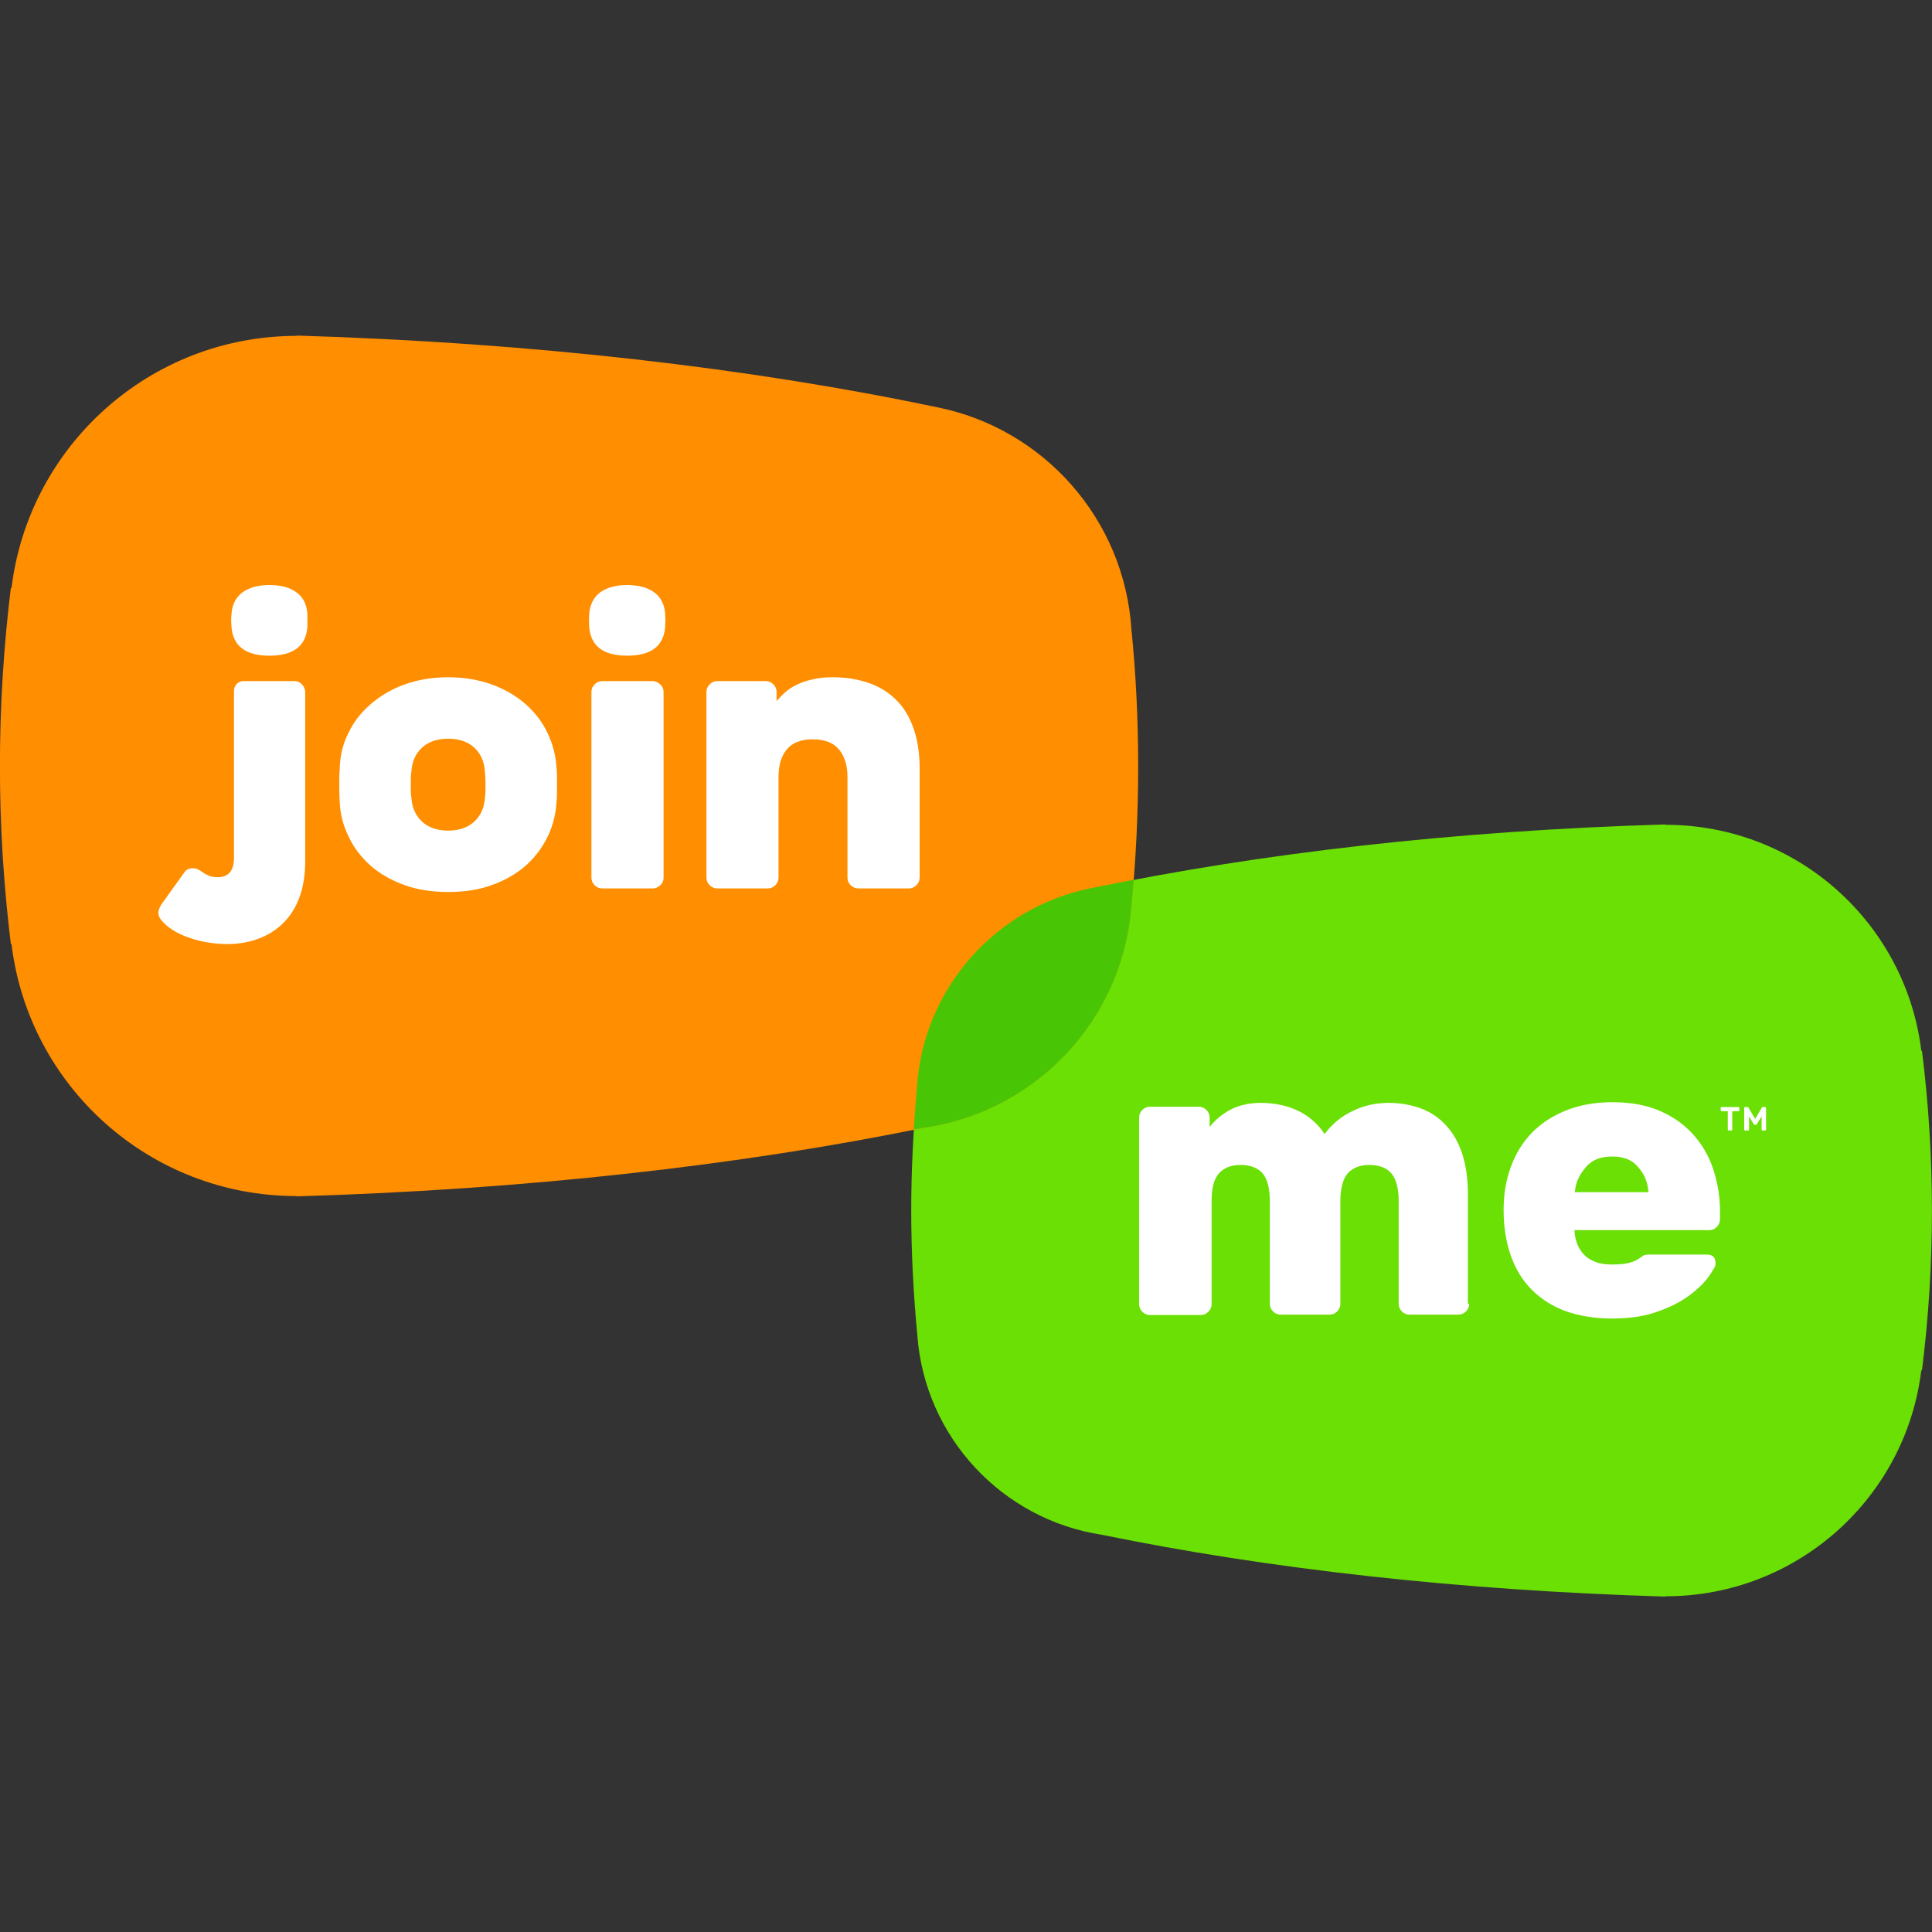
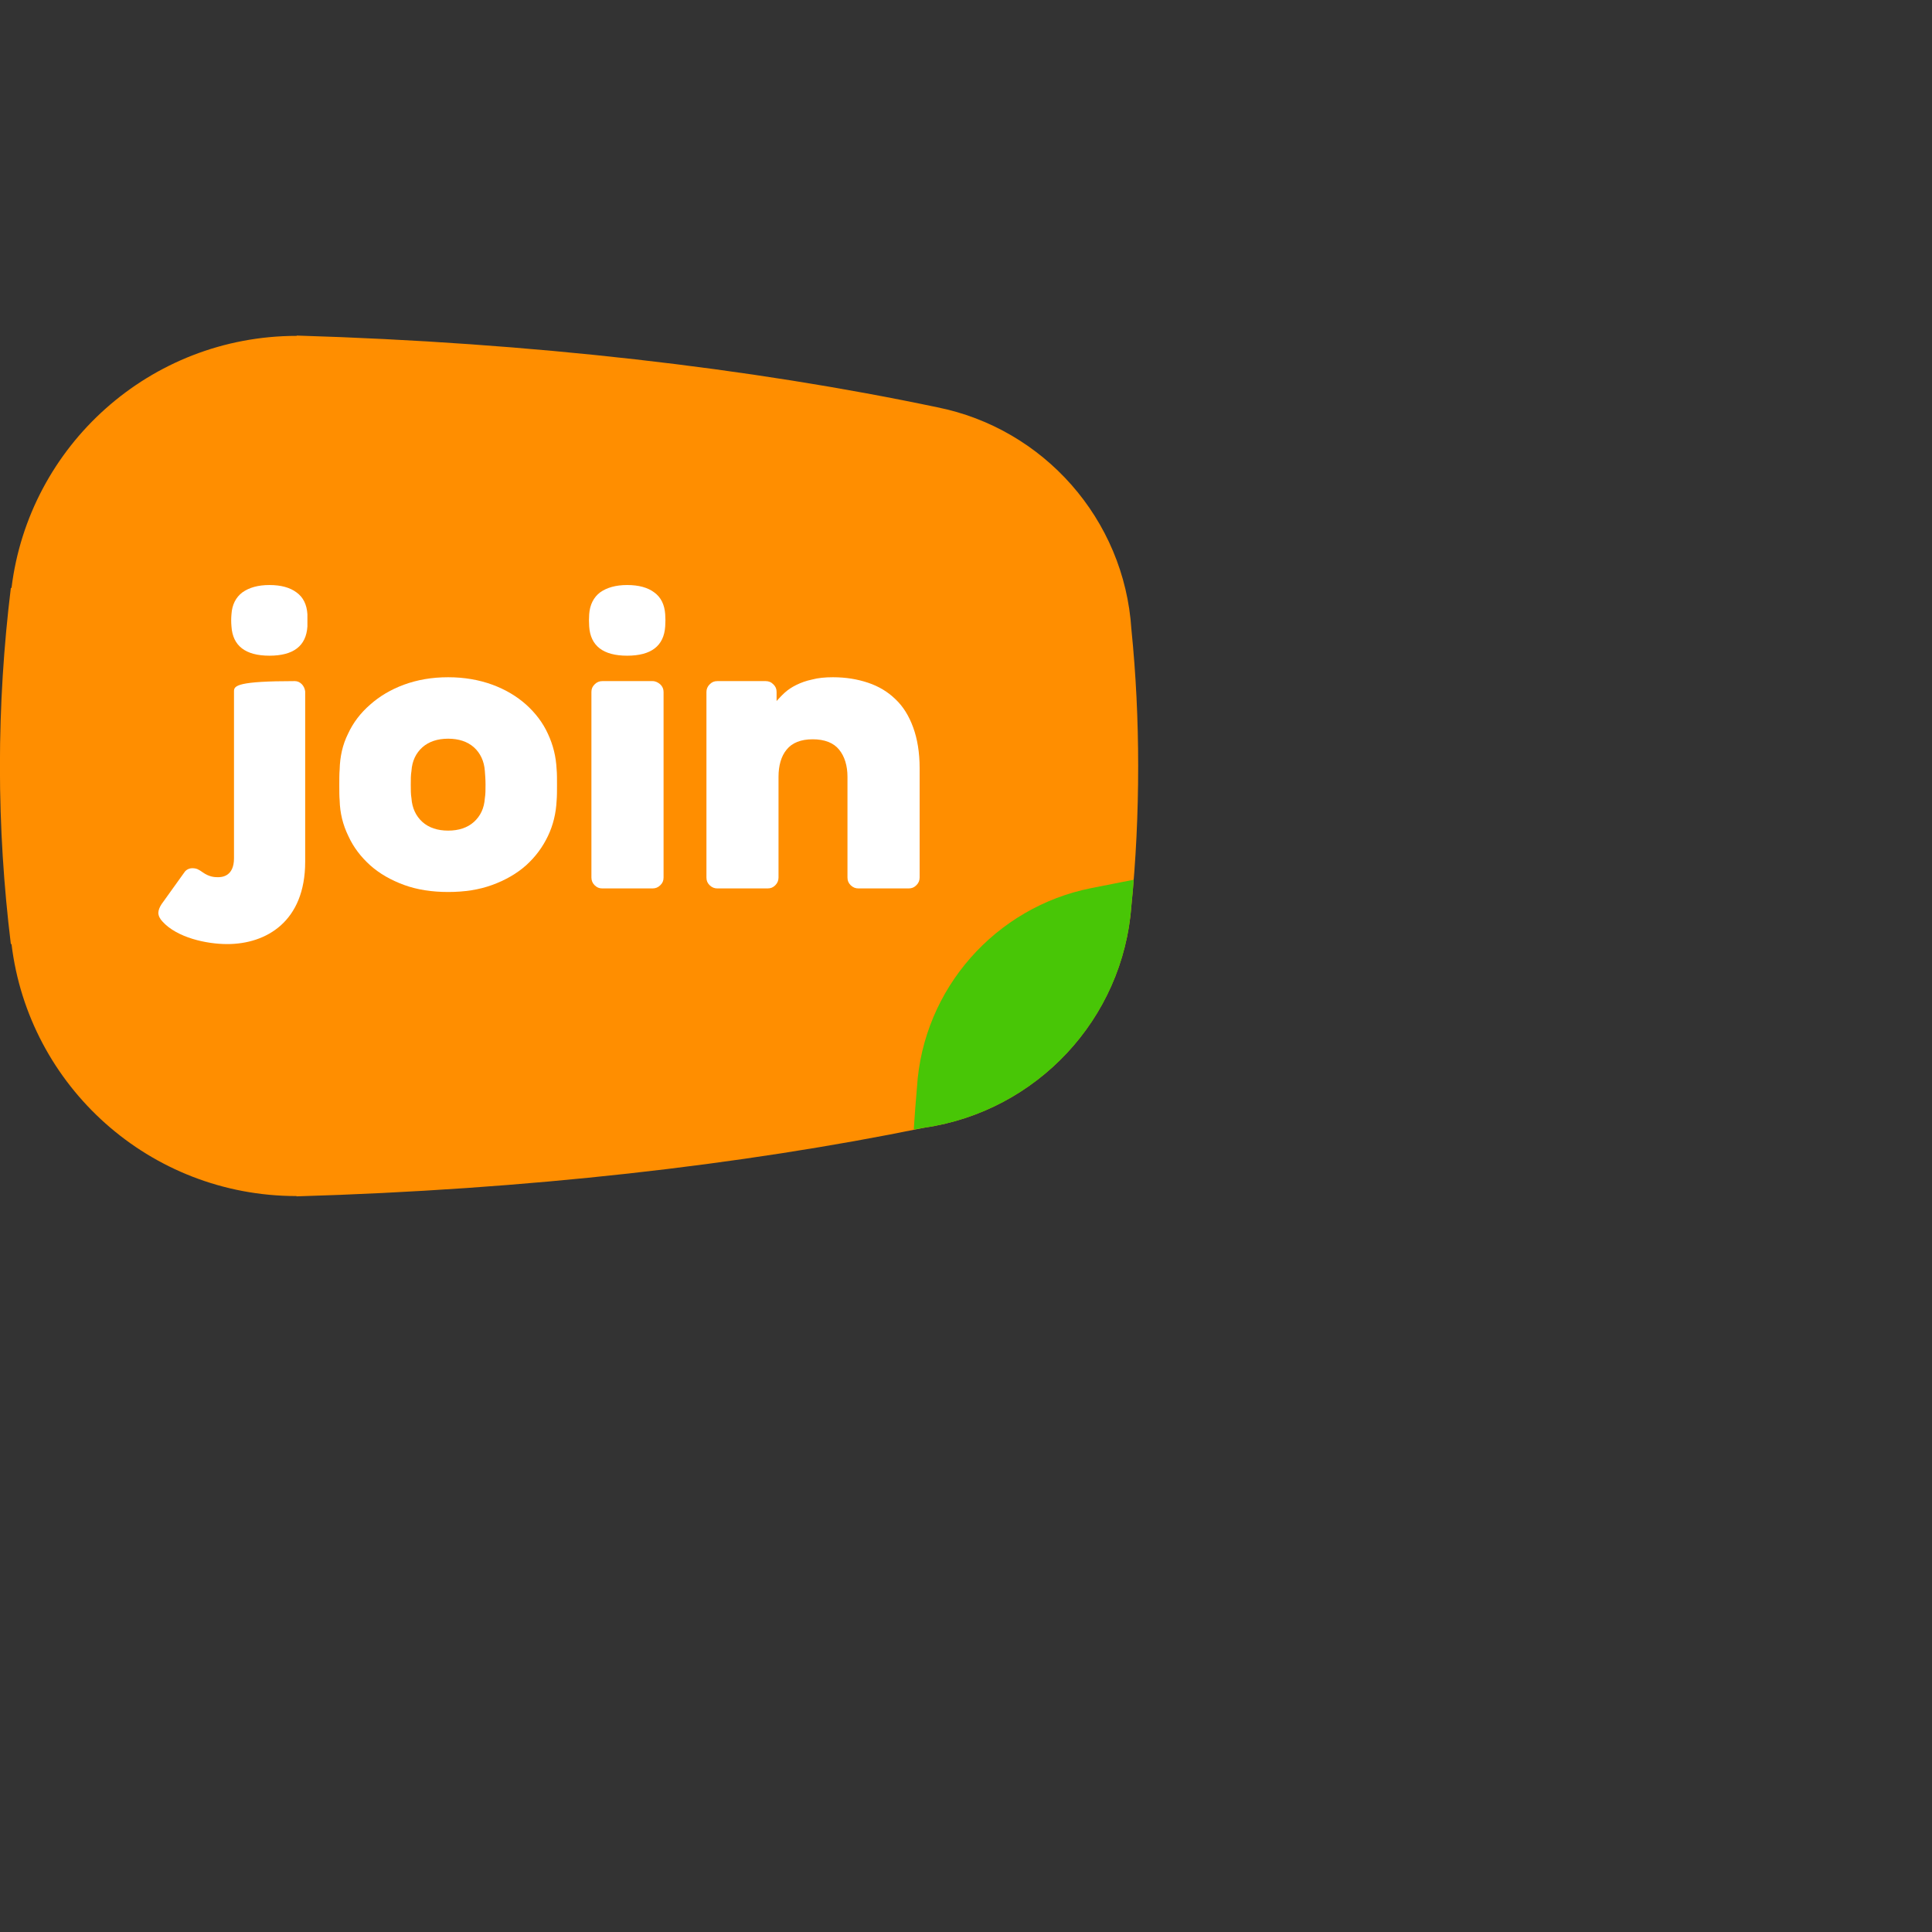
<svg xmlns="http://www.w3.org/2000/svg" width="26" height="26" viewBox="0 0 26 26" fill="none">
  <rect x="0" y="0" width="26" height="26" fill="#333333" stroke="none" />
-   <path d="M12.345 17.969C12.293 17.42 12.263 16.862 12.263 16.291C12.263 15.728 12.293 15.179 12.341 14.638C12.427 13.306 13.402 12.216 14.685 11.956C16.934 11.485 19.573 11.178 22.416 11.095V11.1C24.188 11.1 25.648 12.428 25.856 14.141H25.865C25.952 14.837 25.999 15.555 25.999 16.295C25.999 17.03 25.952 17.748 25.865 18.441H25.856C25.648 20.154 24.188 21.482 22.416 21.482V21.486C19.634 21.404 17.051 21.11 14.832 20.655C13.489 20.452 12.445 19.34 12.345 17.969Z" fill="#6BE005" />
  <path d="M15.226 12.186C15.287 11.576 15.317 10.948 15.317 10.313C15.317 9.685 15.287 9.071 15.226 8.47C15.131 6.982 14.039 5.766 12.613 5.481C10.104 4.953 7.166 4.611 3.994 4.516V4.52C2.018 4.52 0.389 6 0.155 7.912H0.146C0.051 8.686 -0.001 9.491 -0.001 10.313C-0.001 11.13 0.051 11.93 0.146 12.705H0.155C0.385 14.617 2.014 16.096 3.99 16.096V16.1C7.093 16.009 9.974 15.681 12.444 15.175C13.948 14.954 15.114 13.717 15.226 12.186Z" fill="#FF8E00" />
  <path d="M12.448 15.175C13.948 14.954 15.118 13.717 15.226 12.185C15.239 12.073 15.248 11.956 15.257 11.839C15.066 11.878 14.875 11.913 14.684 11.952C13.402 12.207 12.422 13.302 12.34 14.634C12.323 14.82 12.31 15.01 12.297 15.2C12.345 15.192 12.396 15.183 12.448 15.175Z" fill="#48C606" />
  <path fill-rule="evenodd" clip-rule="evenodd" d="M7.496 10.563C7.496 10.477 7.496 10.408 7.491 10.356C7.483 10.183 7.444 10.027 7.374 9.876C7.305 9.724 7.205 9.595 7.08 9.482C6.954 9.37 6.802 9.279 6.625 9.214C6.447 9.149 6.248 9.114 6.031 9.114C5.81 9.114 5.615 9.149 5.437 9.214C5.26 9.279 5.108 9.37 4.982 9.482C4.852 9.595 4.753 9.724 4.683 9.876C4.61 10.023 4.575 10.183 4.571 10.356C4.566 10.412 4.566 10.481 4.566 10.563C4.566 10.65 4.566 10.719 4.571 10.771C4.575 10.94 4.614 11.1 4.688 11.251C4.757 11.403 4.857 11.532 4.982 11.645C5.108 11.757 5.26 11.844 5.437 11.909C5.615 11.974 5.814 12.004 6.031 12.004C6.252 12.004 6.447 11.974 6.625 11.909C6.802 11.844 6.954 11.757 7.08 11.645C7.205 11.532 7.301 11.403 7.374 11.251C7.444 11.104 7.483 10.944 7.491 10.771C7.496 10.715 7.496 10.646 7.496 10.563ZM5.684 11.061C5.598 10.983 5.546 10.875 5.537 10.741C5.528 10.689 5.528 10.628 5.528 10.559C5.528 10.49 5.528 10.429 5.537 10.377C5.546 10.239 5.598 10.135 5.684 10.057C5.771 9.98 5.888 9.941 6.031 9.941C6.174 9.941 6.291 9.98 6.378 10.057C6.464 10.135 6.516 10.243 6.525 10.377C6.529 10.429 6.534 10.49 6.534 10.559C6.534 10.628 6.534 10.689 6.525 10.741C6.516 10.879 6.464 10.983 6.378 11.061C6.291 11.139 6.174 11.178 6.031 11.178C5.888 11.178 5.771 11.139 5.684 11.061Z" fill="white" />
  <path d="M8.782 9.166H8.106C8.067 9.166 8.033 9.179 8.002 9.21C7.972 9.24 7.959 9.27 7.959 9.313V11.809C7.959 11.848 7.972 11.883 8.002 11.913C8.033 11.943 8.063 11.956 8.106 11.956H8.782C8.821 11.956 8.856 11.943 8.886 11.913C8.917 11.883 8.93 11.852 8.93 11.809V9.313C8.93 9.274 8.917 9.24 8.886 9.21C8.856 9.184 8.821 9.166 8.782 9.166Z" fill="white" />
  <path d="M12.376 11.809C12.376 11.848 12.363 11.883 12.332 11.913C12.302 11.943 12.271 11.956 12.228 11.956H11.552C11.513 11.956 11.479 11.943 11.448 11.913C11.418 11.883 11.405 11.852 11.405 11.809V10.455C11.405 10.304 11.366 10.178 11.292 10.088C11.219 9.997 11.097 9.949 10.937 9.949C10.777 9.949 10.659 9.997 10.586 10.088C10.512 10.178 10.477 10.304 10.477 10.455V11.809C10.477 11.848 10.464 11.883 10.434 11.913C10.404 11.943 10.373 11.956 10.33 11.956H9.654C9.615 11.956 9.581 11.943 9.55 11.913C9.52 11.883 9.507 11.852 9.507 11.809V9.313C9.507 9.274 9.52 9.24 9.55 9.21C9.581 9.179 9.611 9.166 9.654 9.166H10.304C10.343 9.166 10.378 9.179 10.408 9.21C10.438 9.24 10.451 9.27 10.451 9.313V9.434C10.482 9.4 10.517 9.361 10.56 9.322C10.603 9.283 10.655 9.248 10.716 9.218C10.777 9.188 10.846 9.162 10.928 9.145C11.011 9.123 11.101 9.114 11.21 9.114C11.383 9.114 11.539 9.14 11.682 9.188C11.825 9.236 11.947 9.309 12.05 9.409C12.155 9.508 12.232 9.633 12.289 9.789C12.345 9.941 12.376 10.127 12.376 10.334V11.809Z" fill="white" />
  <path d="M8.952 8.266C8.943 8.137 8.895 8.037 8.804 7.972C8.718 7.907 8.596 7.873 8.44 7.873C8.289 7.873 8.167 7.907 8.076 7.972C7.99 8.037 7.938 8.137 7.929 8.266C7.925 8.323 7.925 8.375 7.929 8.431C7.946 8.69 8.115 8.824 8.44 8.824C8.761 8.824 8.934 8.695 8.952 8.431C8.956 8.375 8.956 8.318 8.952 8.266Z" fill="white" />
  <path d="M4.137 8.266C4.129 8.137 4.081 8.037 3.99 7.972C3.903 7.907 3.782 7.873 3.626 7.873C3.474 7.873 3.353 7.907 3.262 7.972C3.175 8.037 3.123 8.137 3.115 8.266C3.11 8.323 3.11 8.375 3.115 8.431C3.132 8.69 3.301 8.824 3.626 8.824C3.947 8.824 4.12 8.695 4.137 8.431V8.266Z" fill="white" />
-   <path d="M3.968 9.166H3.275C3.201 9.166 3.149 9.227 3.149 9.3V11.55C3.149 11.796 2.985 11.805 2.933 11.805C2.885 11.805 2.816 11.801 2.729 11.74C2.673 11.701 2.647 11.684 2.586 11.684C2.573 11.684 2.512 11.688 2.478 11.744L2.174 12.168C2.148 12.207 2.131 12.251 2.131 12.285C2.131 12.324 2.153 12.367 2.187 12.402C2.382 12.618 2.777 12.705 3.058 12.705C3.583 12.705 4.107 12.402 4.107 11.597V9.305C4.098 9.227 4.038 9.166 3.968 9.166Z" fill="white" />
-   <path fill-rule="evenodd" clip-rule="evenodd" d="M21.189 16.559C21.189 16.641 21.223 16.749 21.254 16.801C21.284 16.853 21.323 16.896 21.371 16.931C21.418 16.961 21.47 16.987 21.527 17C21.583 17.013 21.639 17.017 21.696 17.017C21.804 17.017 21.891 17.009 21.951 16.987C21.956 16.985 21.96 16.984 21.965 16.983C21.986 16.975 21.996 16.971 22.007 16.966C22.018 16.961 22.028 16.955 22.05 16.941C22.053 16.939 22.056 16.937 22.06 16.935C22.084 16.921 22.094 16.913 22.1 16.907C22.105 16.903 22.109 16.9 22.116 16.896C22.133 16.888 22.164 16.883 22.207 16.883H22.97C23.048 16.883 23.087 16.922 23.087 17C23.087 17.035 23.081 17.045 23.051 17.094L23.05 17.094C23.044 17.105 23.036 17.118 23.026 17.134C22.974 17.221 22.887 17.312 22.775 17.402C22.662 17.493 22.515 17.576 22.337 17.64C22.159 17.71 21.943 17.744 21.696 17.744C21.462 17.744 21.254 17.71 21.072 17.645C20.89 17.58 20.738 17.48 20.612 17.355C20.487 17.229 20.396 17.078 20.331 16.896C20.27 16.719 20.235 16.516 20.235 16.286C20.235 16.079 20.266 15.884 20.331 15.707C20.396 15.529 20.487 15.378 20.612 15.248C20.738 15.118 20.89 15.019 21.072 14.945C21.254 14.872 21.462 14.833 21.696 14.833C21.96 14.833 22.181 14.876 22.367 14.963C22.554 15.049 22.705 15.166 22.818 15.305C22.935 15.443 23.017 15.603 23.069 15.776C23.121 15.949 23.147 16.122 23.147 16.295V16.408C23.147 16.447 23.134 16.481 23.104 16.511C23.074 16.542 23.039 16.555 23 16.555H21.189V16.559ZM19.772 17.545C19.772 17.584 19.759 17.619 19.728 17.649C19.698 17.679 19.663 17.692 19.624 17.692H18.97C18.931 17.692 18.896 17.679 18.866 17.649C18.836 17.619 18.823 17.584 18.823 17.545V16.17C18.823 15.992 18.788 15.863 18.723 15.789C18.658 15.716 18.558 15.677 18.428 15.677C18.303 15.677 18.207 15.716 18.138 15.789C18.073 15.863 18.038 15.992 18.038 16.17V17.545C18.038 17.584 18.025 17.619 17.995 17.649C17.965 17.679 17.93 17.692 17.891 17.692H17.237C17.198 17.692 17.163 17.679 17.133 17.649C17.102 17.619 17.089 17.584 17.089 17.545V16.17C17.089 15.992 17.055 15.863 16.99 15.789C16.925 15.716 16.825 15.677 16.695 15.677C16.569 15.677 16.474 15.716 16.405 15.789C16.34 15.863 16.305 15.984 16.305 16.157V17.549C16.305 17.588 16.292 17.623 16.262 17.653C16.231 17.684 16.197 17.697 16.158 17.697H15.477C15.438 17.697 15.404 17.684 15.373 17.653C15.343 17.623 15.33 17.588 15.33 17.549V15.041C15.33 15.002 15.343 14.967 15.373 14.937C15.404 14.906 15.438 14.894 15.477 14.894H16.132C16.171 14.894 16.205 14.906 16.236 14.937C16.266 14.967 16.279 15.002 16.279 15.041V15.166C16.357 15.067 16.452 14.989 16.569 14.928C16.682 14.872 16.816 14.842 16.964 14.842C17.146 14.842 17.315 14.876 17.462 14.945C17.609 15.015 17.731 15.118 17.826 15.261C17.93 15.123 18.056 15.019 18.207 14.95C18.355 14.876 18.519 14.842 18.688 14.842C18.844 14.842 18.987 14.868 19.117 14.915C19.247 14.963 19.36 15.036 19.455 15.14C19.551 15.24 19.624 15.369 19.676 15.521C19.728 15.677 19.754 15.858 19.754 16.07V17.545H19.772ZM21.349 15.698C21.431 15.607 21.544 15.564 21.696 15.564C21.847 15.564 21.96 15.607 22.038 15.698C22.12 15.789 22.172 15.889 22.185 16.044H21.193C21.206 15.889 21.271 15.789 21.349 15.698Z" fill="white" />
-   <path fill-rule="evenodd" clip-rule="evenodd" d="M23.398 14.898C23.398 14.898 23.396 14.898 23.395 14.898H23.169C23.165 14.898 23.165 14.898 23.161 14.902C23.156 14.906 23.156 14.906 23.156 14.911V14.941C23.156 14.945 23.156 14.945 23.161 14.95C23.165 14.954 23.165 14.954 23.169 14.954H23.252V15.201C23.252 15.205 23.252 15.205 23.256 15.21C23.26 15.214 23.26 15.214 23.265 15.214H23.299C23.304 15.214 23.304 15.214 23.308 15.21C23.31 15.207 23.311 15.206 23.312 15.205C23.312 15.204 23.312 15.203 23.312 15.201V14.954H23.395C23.396 14.954 23.398 14.954 23.398 14.954C23.4 14.953 23.401 14.952 23.403 14.95C23.408 14.945 23.408 14.945 23.408 14.941V14.911C23.408 14.906 23.408 14.906 23.403 14.902C23.401 14.899 23.4 14.899 23.398 14.898ZM23.707 14.911L23.62 15.058L23.533 14.911C23.533 14.906 23.533 14.906 23.529 14.902C23.525 14.898 23.52 14.898 23.516 14.898H23.486C23.484 14.898 23.483 14.898 23.482 14.898C23.48 14.899 23.479 14.899 23.477 14.902C23.473 14.906 23.473 14.906 23.473 14.911V15.201C23.473 15.203 23.473 15.204 23.473 15.205C23.473 15.206 23.474 15.207 23.477 15.21C23.481 15.214 23.481 15.214 23.486 15.214H23.525C23.529 15.214 23.529 15.214 23.533 15.21C23.536 15.207 23.537 15.206 23.537 15.205C23.538 15.204 23.538 15.203 23.538 15.201V15.023L23.598 15.123C23.598 15.125 23.598 15.126 23.599 15.127C23.599 15.128 23.6 15.129 23.603 15.132C23.603 15.136 23.607 15.136 23.611 15.136H23.633C23.635 15.136 23.636 15.136 23.637 15.136C23.638 15.135 23.639 15.134 23.642 15.132C23.642 15.13 23.643 15.129 23.644 15.127C23.645 15.126 23.646 15.125 23.646 15.123L23.707 15.023V15.201C23.707 15.203 23.707 15.204 23.707 15.205C23.707 15.206 23.708 15.207 23.711 15.21C23.713 15.212 23.715 15.213 23.716 15.214C23.717 15.214 23.718 15.214 23.72 15.214H23.754C23.759 15.214 23.759 15.214 23.763 15.21C23.765 15.207 23.767 15.206 23.767 15.205C23.767 15.204 23.767 15.203 23.767 15.201V14.911C23.767 14.906 23.767 14.906 23.763 14.902C23.76 14.899 23.759 14.899 23.758 14.898C23.757 14.898 23.756 14.898 23.754 14.898H23.724C23.72 14.898 23.715 14.898 23.711 14.902C23.711 14.906 23.707 14.911 23.707 14.911Z" fill="white" />
+   <path d="M3.968 9.166C3.201 9.166 3.149 9.227 3.149 9.3V11.55C3.149 11.796 2.985 11.805 2.933 11.805C2.885 11.805 2.816 11.801 2.729 11.74C2.673 11.701 2.647 11.684 2.586 11.684C2.573 11.684 2.512 11.688 2.478 11.744L2.174 12.168C2.148 12.207 2.131 12.251 2.131 12.285C2.131 12.324 2.153 12.367 2.187 12.402C2.382 12.618 2.777 12.705 3.058 12.705C3.583 12.705 4.107 12.402 4.107 11.597V9.305C4.098 9.227 4.038 9.166 3.968 9.166Z" fill="white" />
</svg>